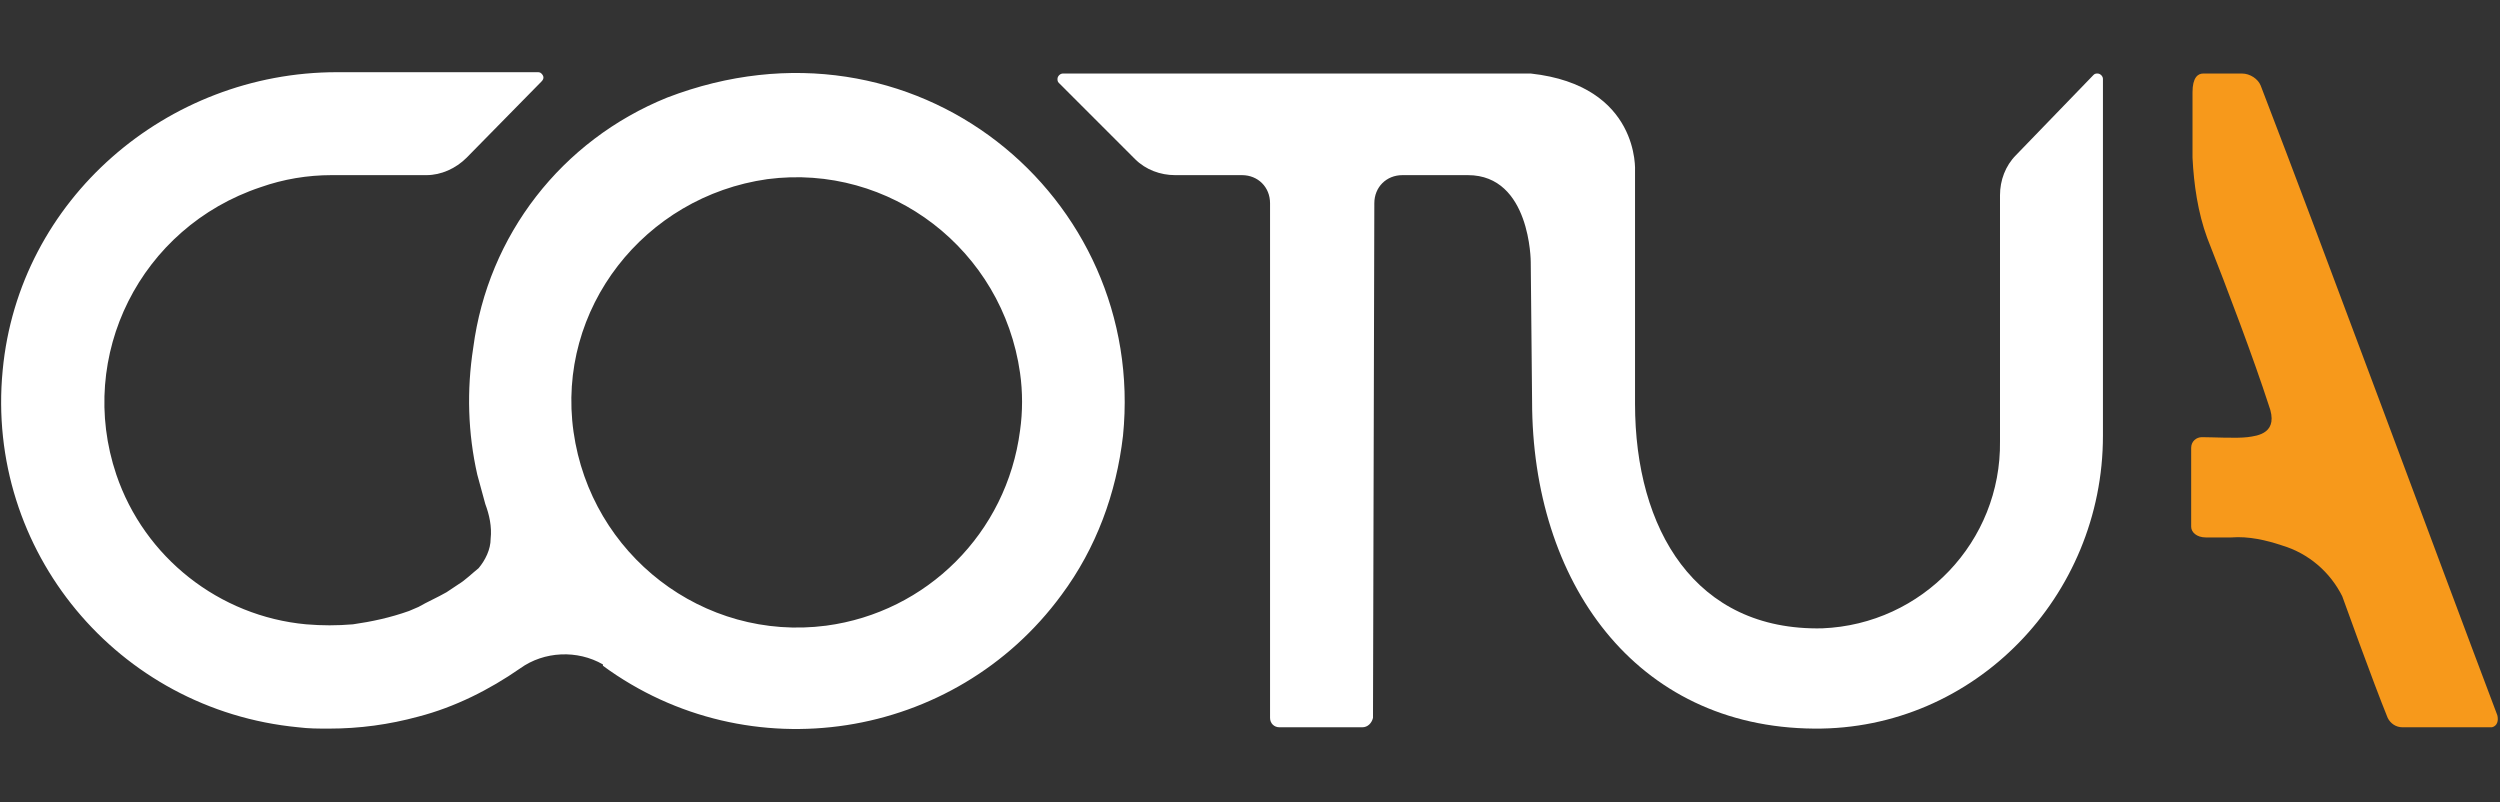
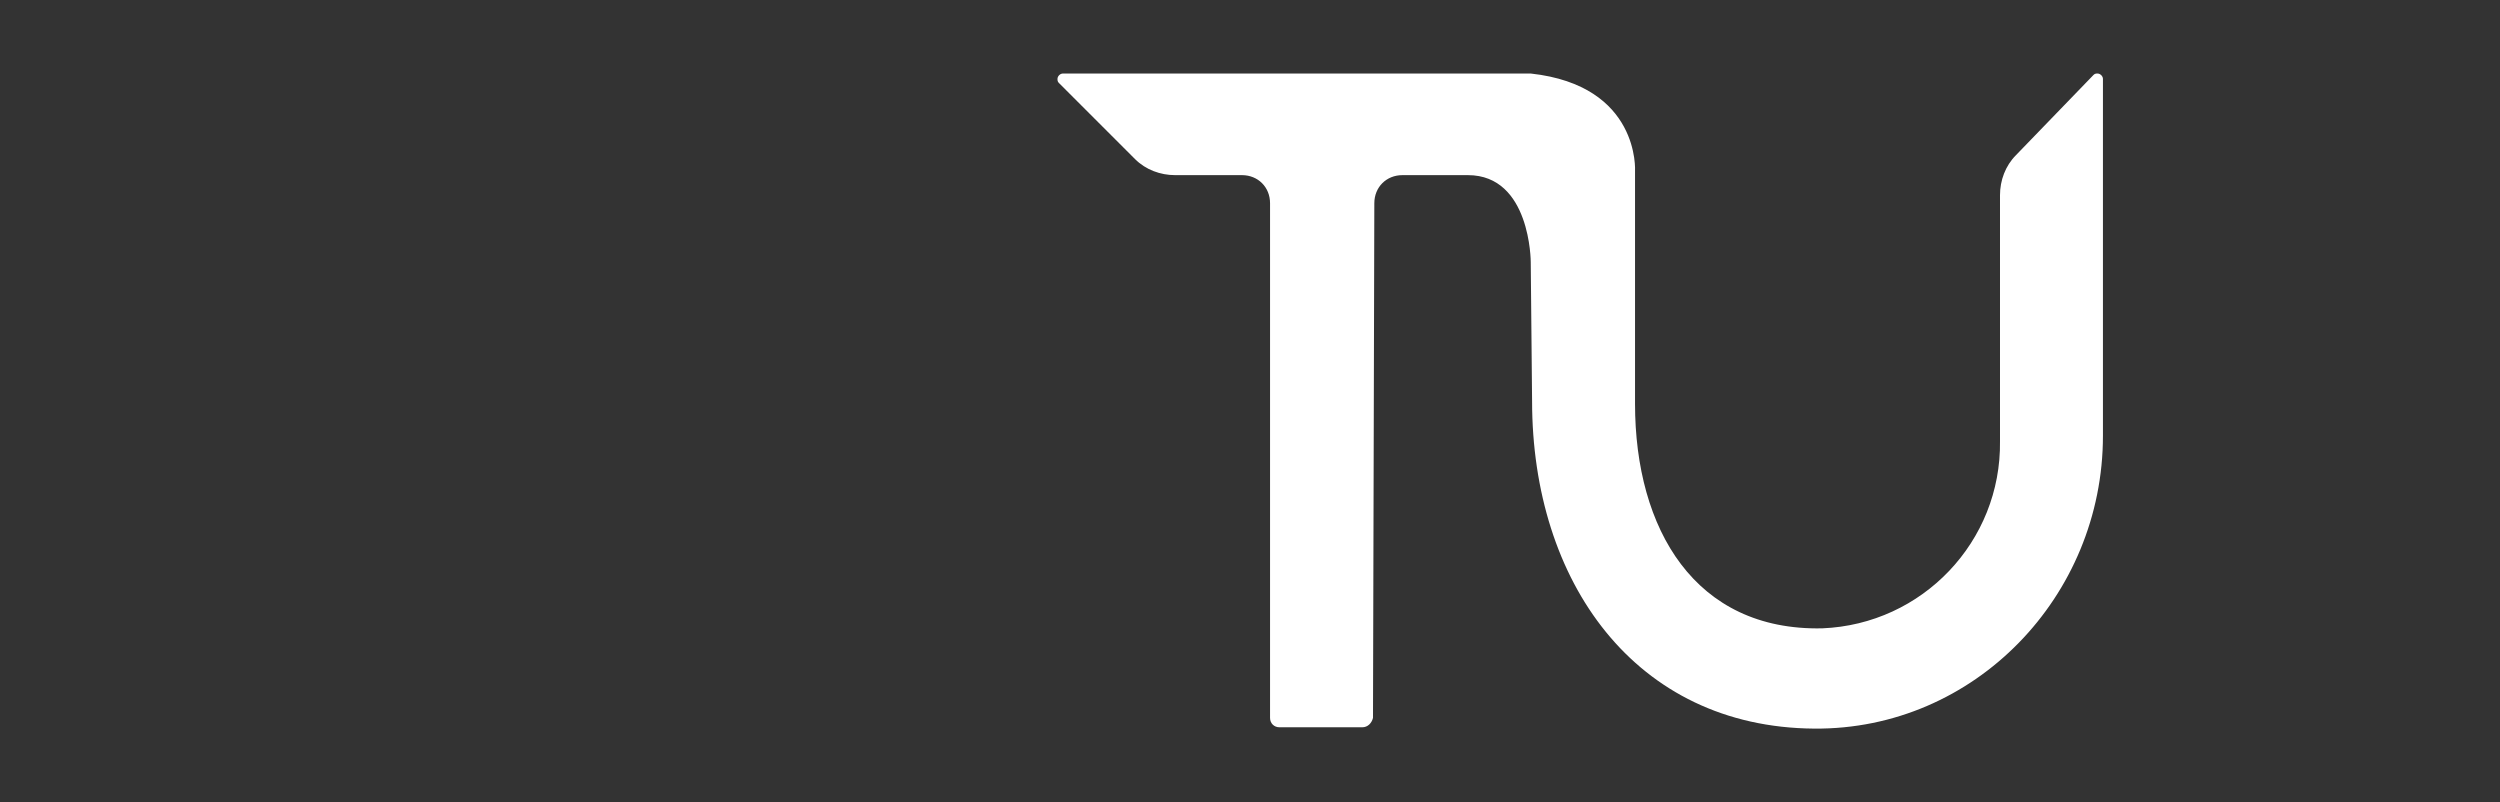
<svg xmlns="http://www.w3.org/2000/svg" version="1.1" id="Layer_1" x="0px" y="0px" viewBox="0 0 187 60" style="enable-background:new 0 0 187 60;" xml:space="preserve">
  <rect x="0" y="0" width="187" height="60" fill="#333333" stroke="none" />
  <style type="text/css">
	.st0{fill:#F7991B;}
	.st1{fill:#FFFFFF;}
</style>
-   <path class="st0" d="M165.1,17.8c-0.7-1.9-1-4-1.1-6V6.9c0-1.1,0.4-1.4,0.8-1.4h2.9c0.6,0,1.2,0.4,1.4,0.9  c4.7,12.2,13.2,35.2,17.7,47.1c0.1,0.4,0,0.8-0.4,0.9c0,0,0,0,0,0c-0.1,0-0.2,0-0.3,0h-6.4c-0.5,0-0.9-0.3-1.1-0.7  c-1.1-2.7-3.4-9.1-3.4-9.1c-0.9-1.8-2.5-3.2-4.5-3.8c-1.2-0.4-2.5-0.7-3.8-0.6h-1.9c-0.7,0-1.1-0.4-1.1-0.8v-5.9  c0-0.5,0.4-0.8,0.8-0.8l0,0l0,0c0.8,0,2.6,0.1,3.4,0s2.4-0.3,1.6-2.4C168.6,26.9,166.6,21.6,165.1,17.8z" />
  <path class="st1" d="M114.6,30c0,13.5,7.7,24.4,21.1,24.5c12,0.1,21.6-9.9,21.6-21.9V5.9c0-0.2-0.2-0.4-0.4-0.4  c-0.1,0-0.2,0-0.3,0.1l-5.8,6c-0.8,0.8-1.2,1.9-1.2,3v18.4c0.1,7.5-5.8,13.7-13.3,14c-9.5,0.2-14-7.4-14-16.8V12.8  c0,0,0.4-6.4-7.8-7.3H79.5c-0.2,0-0.4,0.2-0.4,0.4c0,0,0,0,0,0c0,0.1,0,0.2,0.1,0.3l5.7,5.7c0.8,0.8,1.9,1.2,3,1.2h5  c1.2,0,2.1,0.9,2.1,2.1l0,0v38.5c0,0.4,0.3,0.7,0.7,0.7h6.2c0.4,0,0.7-0.3,0.8-0.7l0.1-38.5c0-1.2,0.9-2.1,2.1-2.1h4.9  c4.7,0,4.7,6.5,4.7,6.5L114.6,30z" />
-   <path class="st1" d="M45.1,49.8c10.9,8,26.3,5.6,34.3-5.3c2.6-3.5,4.1-7.6,4.6-11.9C85.8,14.7,68.4,0.2,49.9,7.3  C42,10.5,36.5,17.6,35.4,26c-0.5,3.2-0.4,6.4,0.3,9.5c0.2,0.7,0.4,1.5,0.6,2.2c0.3,0.8,0.5,1.7,0.4,2.6c0,0.8-0.4,1.6-0.9,2.2  c-0.5,0.4-1,0.9-1.5,1.2c-0.3,0.2-0.6,0.4-0.9,0.6c-0.7,0.4-1.4,0.7-2.1,1.1l-0.7,0.3c-1.4,0.5-2.8,0.8-4.2,1  c-1.2,0.1-2.3,0.1-3.5,0c-6.5-0.6-12.1-5-14.2-11.2C5.7,26.6,10.5,17,19.5,14c0,0,0,0,0,0c1.7-0.6,3.5-0.9,5.3-0.9h7.1  c1.1,0,2.2-0.5,3-1.3l5.6-5.7c0.2-0.2,0.2-0.4,0-0.6c-0.1-0.1-0.2-0.1-0.3-0.1h-15c-12.7,0-23.8,9.5-25,22.3  c-1.3,13.5,8.6,25.4,22.1,26.7c0.8,0.1,1.5,0.1,2.3,0.1c2.3,0,4.5-0.3,6.7-0.9c2.7-0.7,5.3-2,7.6-3.6c1.8-1.3,4.3-1.4,6.2-0.3  L45.1,49.8z M61.8,46.8c-9.2,1.2-17.6-5.3-18.9-14.5s5.3-17.6,14.5-18.9c9.2-1.2,17.6,5.3,18.9,14.5c0.2,1.4,0.2,2.9,0,4.3  C75.3,39.9,69.3,45.8,61.8,46.8z" />
</svg>